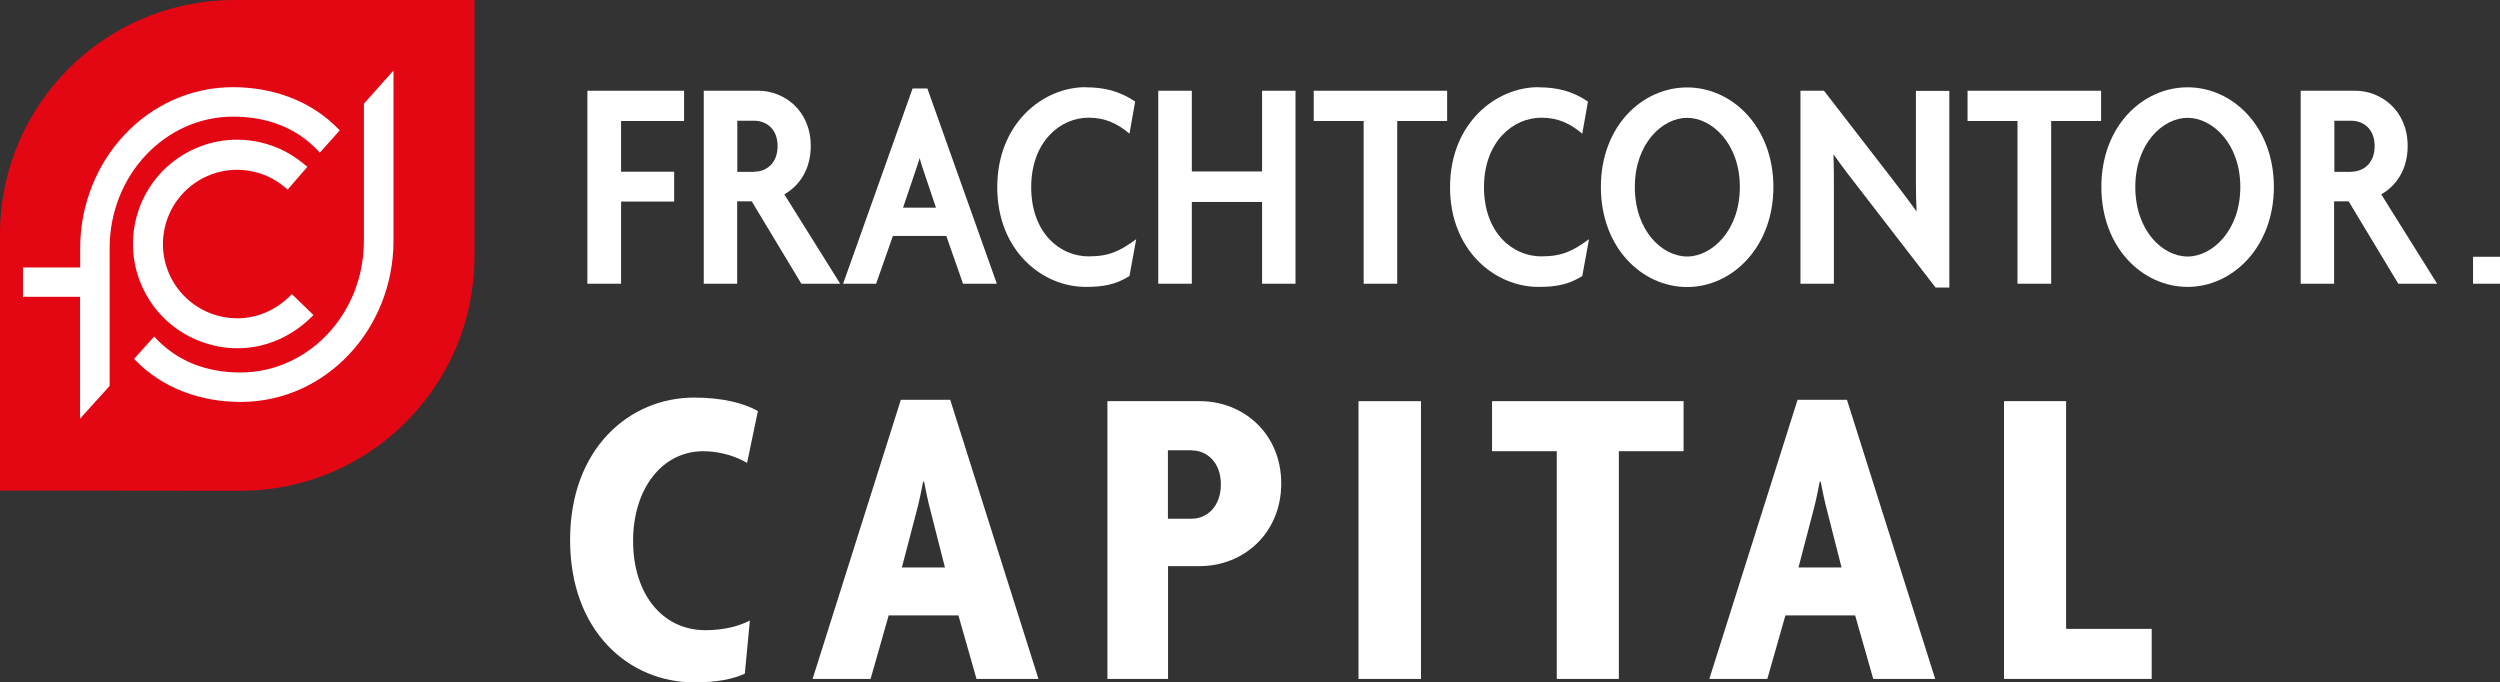
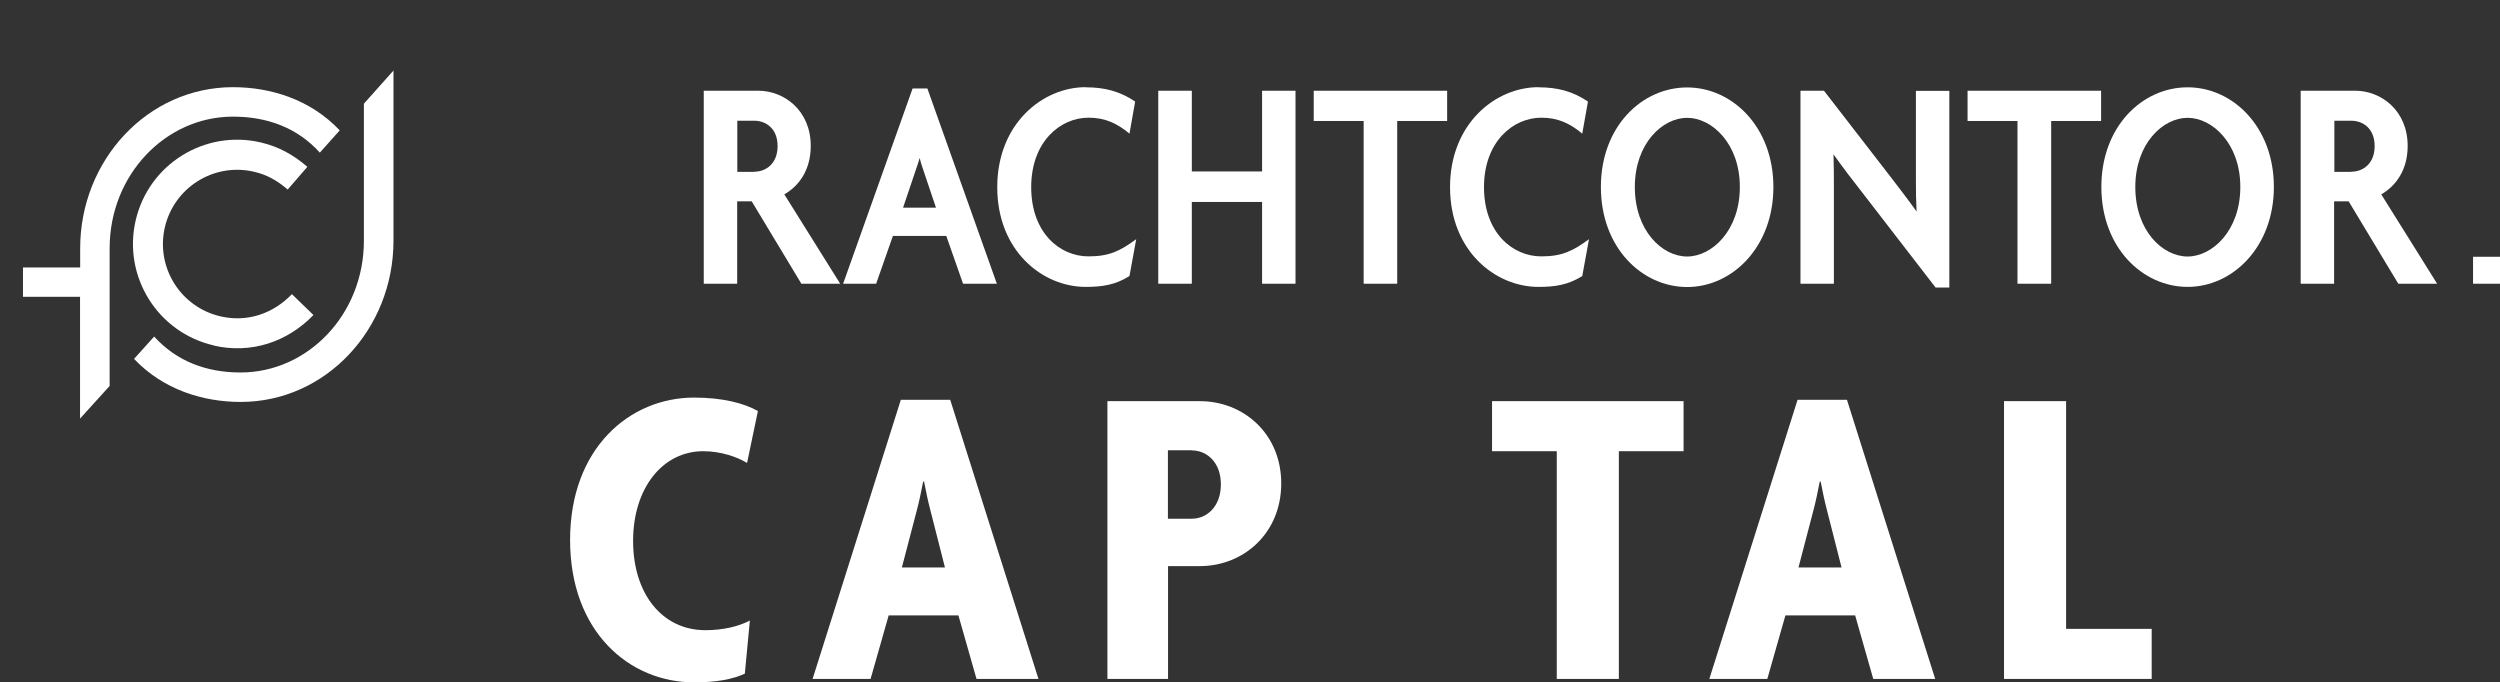
<svg xmlns="http://www.w3.org/2000/svg" id="Ebene_2" data-name="Ebene 2" viewBox="0 0 189.27 51.67">
  <rect x="0" y="0" width="189.27" height="51.67" fill="#333333" stroke="none" />
  <defs>
    <style> .cls-1 { fill: #e30613; } .cls-1, .cls-2 { stroke-width: 0px; } .cls-2 { fill: #fff; } </style>
  </defs>
  <g id="Ebene_1-2" data-name="Ebene 1">
    <g>
      <g>
-         <polygon class="cls-2" points="51.79 6.87 51.79 9.16 47.02 9.16 47.02 13 51.04 13 51.04 15.26 47.02 15.26 47.02 21.48 44.47 21.48 44.47 6.87 51.79 6.87 51.79 6.87" />
        <path class="cls-2" d="M69.62,11.98c-.07.25-.15.49-.22.69l-1.03,3.05h2.49l-1.03-3.06c-.07-.2-.14-.43-.2-.69h0ZM70.21,6.7l5.26,14.78h-2.56l-1.27-3.62h-4.04l-1.27,3.62h-2.5l5.26-14.78h1.12Z" />
        <path class="cls-2" d="M82.19,6.61c1.42,0,2.59.29,3.75,1.08l-.43,2.43c-.93-.78-1.84-1.21-3.1-1.21-2.14,0-4.34,1.82-4.34,5.26s2.15,5.24,4.34,5.24c1.59,0,2.4-.42,3.61-1.3l-.51,2.79c-1.07.67-2.05.82-3.32.82-3.27,0-6.69-2.73-6.69-7.55s3.45-7.57,6.69-7.57h0Z" />
        <polygon class="cls-2" points="98.08 6.87 98.08 21.48 95.55 21.48 95.55 15.29 90.23 15.29 90.23 21.48 87.69 21.48 87.69 6.87 90.23 6.87 90.23 12.98 95.55 12.98 95.55 6.87 98.08 6.87 98.08 6.87" />
        <polygon class="cls-2" points="109.56 6.87 109.56 9.16 105.78 9.16 105.78 21.48 103.24 21.48 103.24 9.16 99.46 9.16 99.46 6.87 109.56 6.87 109.56 6.87" />
        <path class="cls-2" d="M116.47,6.61c1.42,0,2.59.29,3.75,1.08l-.43,2.43c-.93-.78-1.84-1.21-3.1-1.21-2.14,0-4.34,1.82-4.34,5.26s2.15,5.24,4.34,5.24c1.59,0,2.4-.42,3.61-1.3l-.51,2.79c-1.07.67-2.05.82-3.32.82-3.27,0-6.69-2.73-6.69-7.55s3.45-7.57,6.69-7.57h0Z" />
        <path class="cls-2" d="M138.81,11.67c.03.92.03,1.78.03,2.55v7.26h-2.53V6.87h1.78l5.12,6.62c.54.71,1.26,1.64,1.89,2.52-.04-.78-.05-1.58-.05-2.29v-6.84h2.53v14.89h-1.04l-5.58-7.23c-.69-.87-1.47-1.9-2.16-2.87h0Z" />
        <polygon class="cls-2" points="159.07 6.87 159.07 9.16 155.29 9.16 155.29 21.48 152.74 21.48 152.74 9.16 148.96 9.16 148.96 6.87 159.07 6.87 159.07 6.87" />
        <path class="cls-2" d="M165.62,19.42c1.86,0,3.99-1.95,3.99-5.26s-2.13-5.24-3.99-5.24-3.96,1.93-3.96,5.24,2.07,5.26,3.96,5.26h0ZM165.62,6.61c3.42,0,6.53,2.99,6.53,7.54s-3.12,7.57-6.53,7.57-6.53-2.97-6.53-7.57,3.12-7.54,6.53-7.54h0Z" />
        <path class="cls-2" d="M178.01,13c.9,0,1.77-.62,1.77-1.94s-.87-1.92-1.77-1.92h-1.28v3.87h1.28ZM180.29,14.73l4.22,6.75h-2.94l-3.76-6.24h-1.1v6.24h-2.53V6.87h4.14c1.93,0,3.96,1.48,3.96,4.18,0,1.77-.85,3.01-2.01,3.67h0Z" />
        <polygon class="cls-2" points="189.27 19.44 189.27 21.48 187.23 21.48 187.23 19.44 189.27 19.44 189.27 19.44" />
        <path class="cls-2" d="M127.73,19.42c1.86,0,3.99-1.95,3.99-5.26s-2.13-5.24-3.99-5.24-3.96,1.93-3.96,5.24,2.07,5.26,3.96,5.26h0ZM127.73,6.62c3.42,0,6.53,2.99,6.53,7.54s-3.12,7.57-6.53,7.57-6.53-2.97-6.53-7.57,3.12-7.54,6.53-7.54h0Z" />
        <path class="cls-2" d="M57.1,13c.9,0,1.77-.62,1.77-1.94s-.87-1.92-1.77-1.92h-1.28v3.87h1.28ZM59.39,14.73l4.22,6.75h-2.94l-3.76-6.24h-1.1v6.24h-2.53V6.87h4.14c1.93,0,3.96,1.48,3.96,4.18,0,1.77-.85,3.01-2.01,3.67h0Z" />
      </g>
      <g>
        <path class="cls-2" d="M56.56,35.05c-.75-.46-1.99-.89-3.32-.89-3.08,0-5.31,2.8-5.31,6.79s2.19,6.76,5.48,6.76c1.37,0,2.54-.3,3.36-.73l-.38,4.02c-.93.43-2.16.66-3.84.66-4.9,0-9.39-3.82-9.39-10.78s4.52-10.78,9.39-10.78c2.16,0,3.8.43,4.83,1.02l-.82,3.92Z" />
        <path class="cls-2" d="M73.93,51.4l-1.37-4.81h-5.28l-1.37,4.81h-4.39l6.68-21.13h3.74l6.68,21.13h-4.7ZM70.44,38.64c-.17-.63-.34-1.45-.48-2.18h-.07c-.14.73-.31,1.55-.48,2.18l-1.13,4.32h3.26l-1.1-4.32Z" />
        <path class="cls-2" d="M90.83,42.86h-2.4v8.54h-4.59v-21.03h6.99c3.32,0,6.17,2.47,6.17,6.23s-2.84,6.26-6.17,6.26ZM90.24,34.09h-1.82v5.18h1.82c1.1,0,2.19-.89,2.19-2.6s-1.1-2.57-2.19-2.57Z" />
-         <path class="cls-2" d="M102.85,51.4v-21.03h4.73v21.03h-4.73Z" />
        <path class="cls-2" d="M122.56,34.16v17.24h-4.7v-17.24h-4.9v-3.79h14.5v3.79h-4.9Z" />
        <path class="cls-2" d="M141.82,51.4l-1.37-4.81h-5.28l-1.37,4.81h-4.39l6.68-21.13h3.74l6.68,21.13h-4.7ZM138.32,38.64c-.17-.63-.34-1.45-.48-2.18h-.07c-.14.73-.31,1.55-.48,2.18l-1.13,4.32h3.26l-1.1-4.32Z" />
        <path class="cls-2" d="M151.72,51.4v-21.03h4.7v17.24h6.48v3.79h-11.17Z" />
      </g>
      <g>
-         <path class="cls-1" d="M0,37.14v-19.4C0,7.94,7.94,0,17.74,0h18.18s0,19.42,0,19.42c0,9.8-7.94,17.74-17.74,17.74l-18.16-.02H0Z" />
        <path class="cls-2" d="M11.67,25.48c1.7,1.87,3.95,2.72,6.54,2.72,5.1,0,9.34-4.4,9.34-9.97V7.85l2.24-2.51v12.89c0,6.68-5.12,12.2-11.57,12.2-2.85,0-5.87-.93-8.07-3.26l1.53-1.7h0Z" />
        <path class="cls-2" d="M24.21,11.55c-1.7-1.88-3.98-2.72-6.57-2.72-5.1,0-9.34,4.4-9.34,9.97v10.42l-2.24,2.47v-9.22H1.74v-2.22h4.33s0-1.45,0-1.45c0-6.68,5.12-12.2,11.57-12.2,2.85,0,5.87.93,8.08,3.27l-1.51,1.69h0Z" />
        <path class="cls-2" d="M16.18,26.15c-4.25-.98-6.89-5.22-5.91-9.46.98-4.25,5.22-6.89,9.46-5.91,1.37.32,2.47.93,3.54,1.85l-1.49,1.72c-.78-.67-1.55-1.12-2.56-1.35-3.03-.7-6.04,1.19-6.74,4.21-.7,3.03,1.19,6.04,4.21,6.74,2.04.47,3.98-.2,5.41-1.68l1.63,1.58c-1.98,2.05-4.74,2.96-7.55,2.31h0Z" />
      </g>
    </g>
  </g>
</svg>